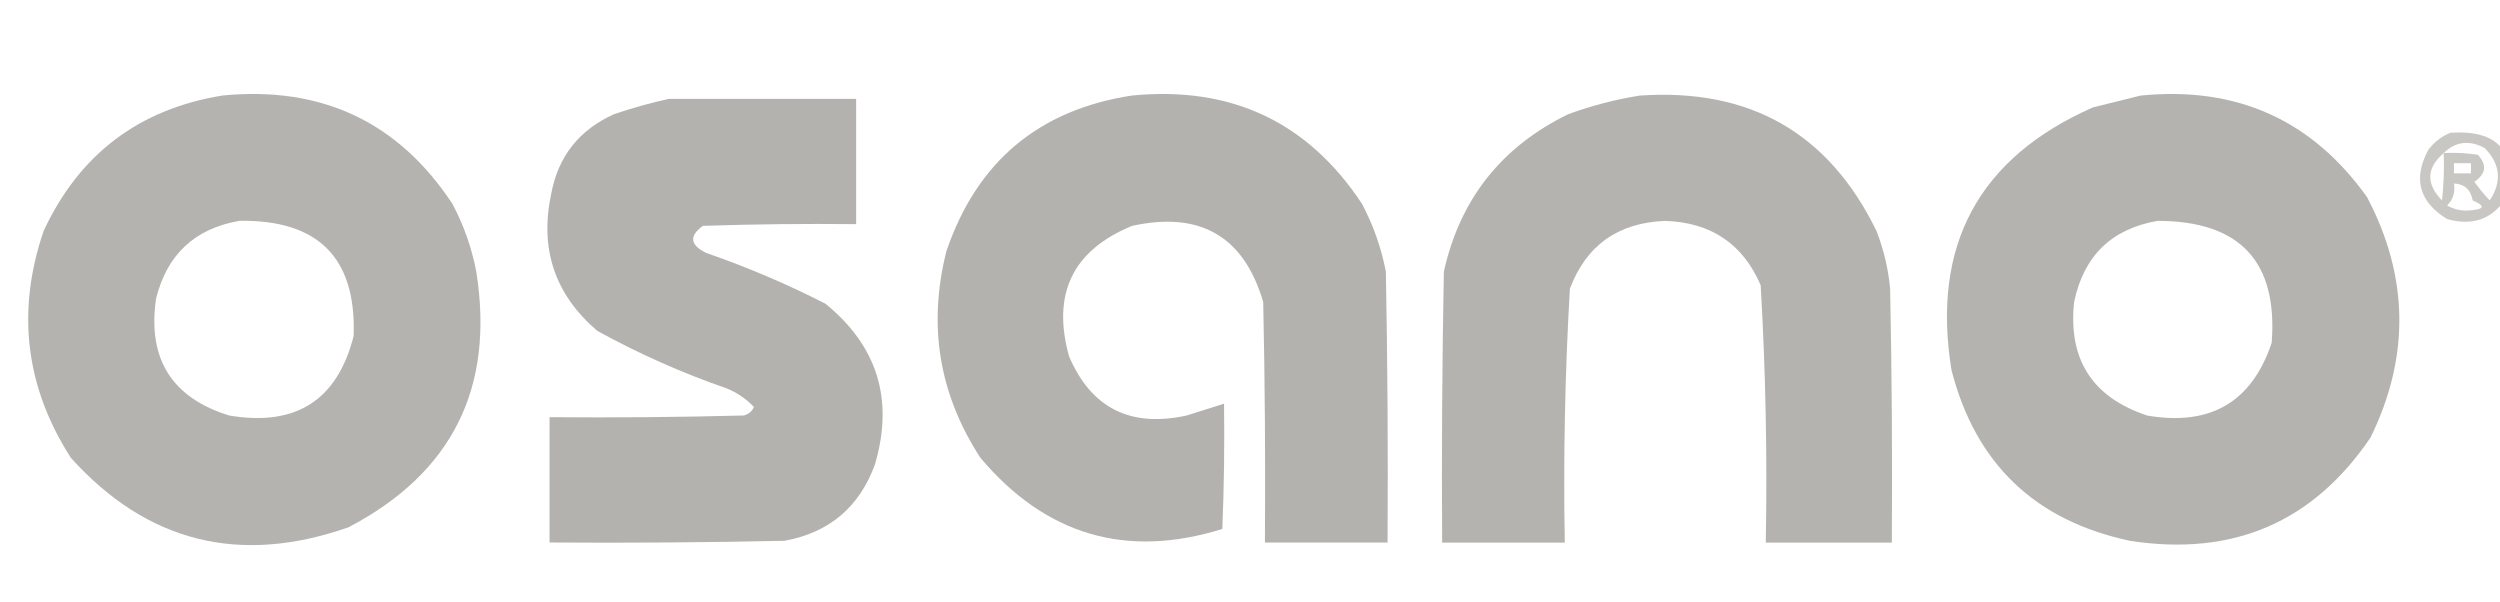
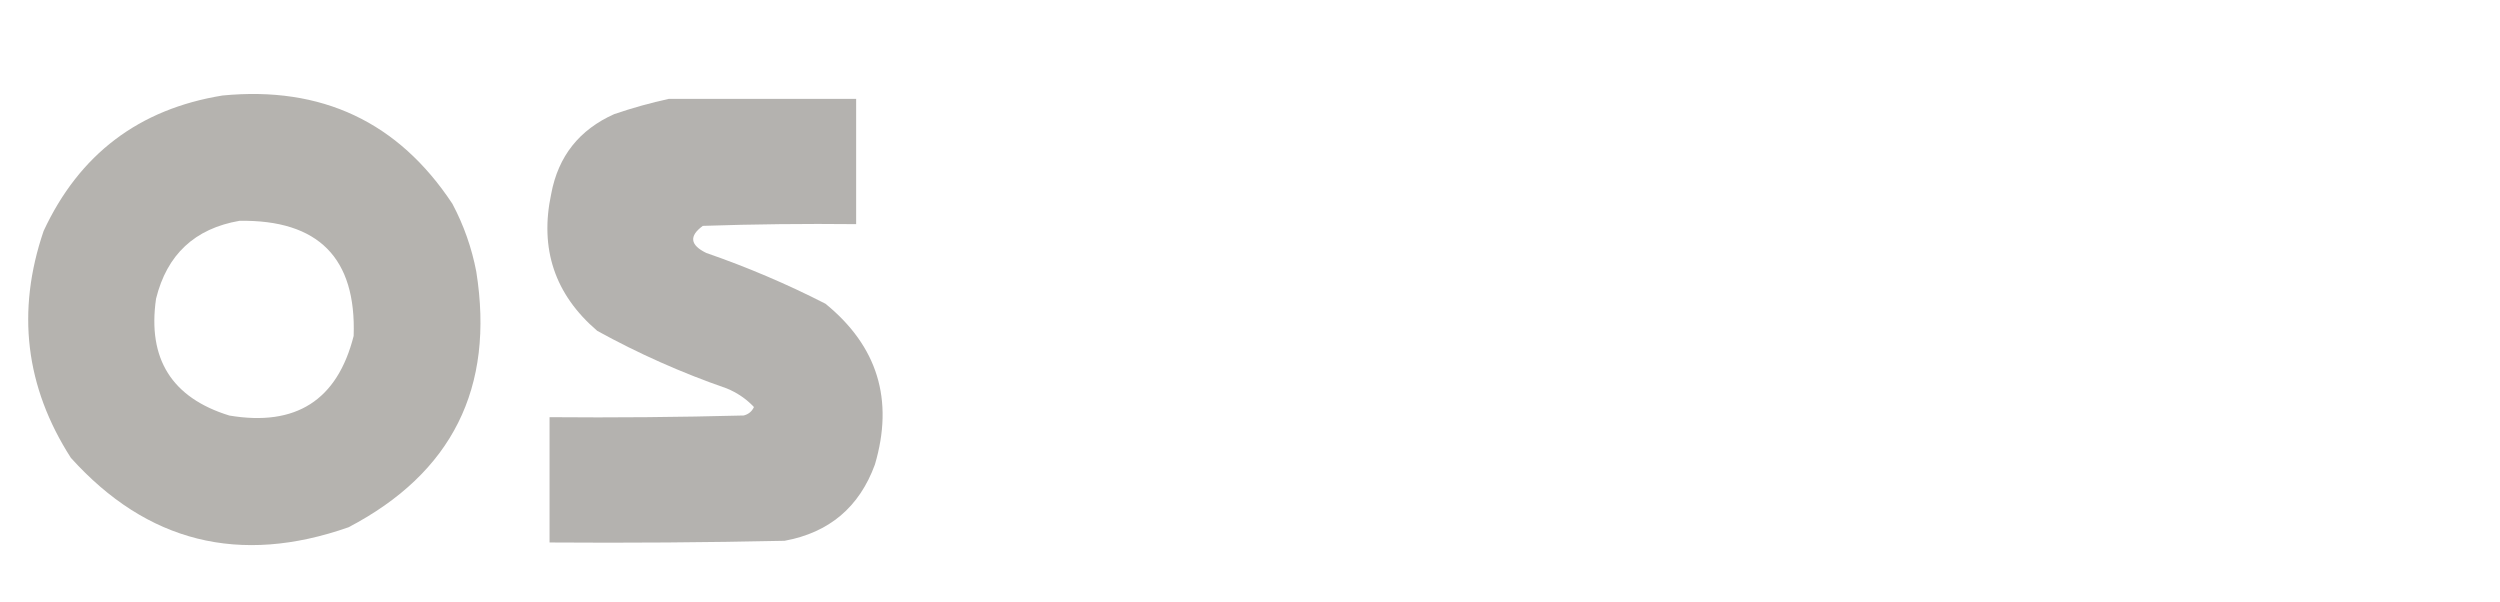
<svg xmlns="http://www.w3.org/2000/svg" width="133" height="32" viewBox="0 0 133 32" fill="none">
  <g filter="url(#filter0_i_2489_10731)">
    <path opacity="0.975" fill-rule="evenodd" clip-rule="evenodd" d="M10.836 4.081C16.116 3.568 20.194 5.49 23.07 9.846C23.673 10.984 24.096 12.185 24.338 13.449C25.322 19.631 23.056 24.164 17.542 27.051C11.745 29.083 6.821 27.852 2.771 23.358C0.347 19.581 -0.136 15.558 1.321 11.287C3.222 7.203 6.394 4.801 10.836 4.081ZM11.742 10.747C15.938 10.684 17.961 12.725 17.814 16.872C16.948 20.293 14.743 21.704 11.198 21.106C8.138 20.16 6.839 18.088 7.302 14.89C7.883 12.54 9.363 11.159 11.742 10.747Z" fill="#B3B1AD" />
-     <path opacity="0.978" fill-rule="evenodd" clip-rule="evenodd" d="M59.225 4.081C64.506 3.568 68.584 5.49 71.459 9.846C72.062 10.984 72.485 12.185 72.728 13.449C72.818 18.253 72.849 23.057 72.818 27.862C70.643 27.862 68.469 27.862 66.294 27.862C66.324 23.597 66.294 19.334 66.203 15.07C65.178 11.572 62.852 10.22 59.225 11.017C56.068 12.315 54.95 14.627 55.872 17.953C57.047 20.709 59.132 21.759 62.125 21.106C62.794 20.893 63.458 20.683 64.119 20.475C64.149 22.698 64.119 24.92 64.028 27.141C58.92 28.732 54.631 27.471 51.16 23.358C48.956 19.974 48.352 16.311 49.348 12.368C50.967 7.604 54.26 4.841 59.225 4.081Z" fill="#B3B1AD" />
-     <path opacity="0.98" fill-rule="evenodd" clip-rule="evenodd" d="M86.234 4.085C92.098 3.68 96.297 6.082 98.83 11.291C99.215 12.279 99.456 13.3 99.555 14.354C99.646 18.857 99.676 23.361 99.646 27.866C97.411 27.866 95.175 27.866 92.94 27.866C93.024 23.292 92.933 18.728 92.668 14.174C91.722 11.976 90.03 10.835 87.594 10.751C85.085 10.846 83.393 12.046 82.519 14.354C82.256 18.85 82.165 23.354 82.247 27.866C80.072 27.866 77.897 27.866 75.722 27.866C75.692 23.061 75.722 18.257 75.813 13.453C76.668 9.601 78.873 6.809 82.428 5.076C83.688 4.617 84.957 4.286 86.234 4.085Z" fill="#B3B1AD" />
-     <path opacity="0.975" fill-rule="evenodd" clip-rule="evenodd" d="M112.876 4.085C117.978 3.574 121.995 5.375 124.928 9.489C127.155 13.721 127.216 17.985 125.11 22.28C122.058 26.782 117.799 28.614 112.332 27.775C107.267 26.704 104.095 23.671 102.817 18.677C101.75 12.059 104.257 7.404 110.339 4.715C111.208 4.499 112.053 4.289 112.876 4.085ZM113.782 10.75C118.164 10.752 120.187 12.913 119.854 17.236C118.8 20.389 116.595 21.68 113.238 21.109C110.32 20.144 109.021 18.132 109.342 15.074C109.849 12.618 111.329 11.177 113.782 10.75Z" fill="#B3B1AD" />
    <path opacity="0.979" fill-rule="evenodd" clip-rule="evenodd" d="M34.579 4.26C37.902 4.26 41.225 4.26 44.547 4.26C44.547 6.482 44.547 8.704 44.547 10.925C41.828 10.896 39.109 10.925 36.391 11.016C35.649 11.557 35.71 12.037 36.573 12.457C38.756 13.212 40.87 14.113 42.916 15.159C45.687 17.417 46.563 20.27 45.544 23.717C44.715 25.982 43.114 27.333 40.741 27.77C36.573 27.86 32.404 27.89 28.236 27.86C28.236 25.638 28.236 23.416 28.236 21.194C31.68 21.224 35.123 21.194 38.566 21.104C38.822 21.038 39.003 20.888 39.11 20.654C38.706 20.224 38.222 19.894 37.66 19.663C35.268 18.834 32.972 17.813 30.773 16.601C28.513 14.666 27.698 12.234 28.326 9.304C28.701 7.311 29.818 5.9 31.679 5.07C32.653 4.739 33.62 4.469 34.579 4.26Z" fill="#B3B1AD" />
-     <path opacity="0.718" fill-rule="evenodd" clip-rule="evenodd" d="M129.368 6.061C131.902 5.905 132.898 7.046 132.359 9.484C131.619 10.65 130.562 11.041 129.187 10.655C127.693 9.737 127.361 8.506 128.19 6.962C128.517 6.543 128.91 6.242 129.368 6.061ZM129.006 7.142C129.636 6.528 130.361 6.438 131.181 6.872C132.025 7.73 132.115 8.661 131.453 9.664C131.159 9.35 130.887 9.02 130.637 8.673C131.259 8.247 131.319 7.766 130.818 7.232C130.217 7.142 129.613 7.112 129.006 7.142ZM129.006 7.142C129.036 7.985 129.006 8.825 128.915 9.664C128.053 8.775 128.084 7.935 129.006 7.142ZM129.55 7.682C129.852 7.682 130.154 7.682 130.456 7.682C130.456 7.862 130.456 8.043 130.456 8.223C130.154 8.223 129.852 8.223 129.55 8.223C129.55 8.043 129.55 7.862 129.55 7.682ZM129.55 8.763C130.11 8.786 130.443 9.086 130.546 9.664C131.292 9.981 131.171 10.161 130.184 10.204C129.827 10.197 129.495 10.107 129.187 9.934C129.504 9.618 129.625 9.228 129.55 8.763Z" fill="#B3B1AD" />
  </g>
  <defs>
    <filter id="filter0_i_2489_10731" x="0.5" y="4" width="133" height="25" filterUnits="userSpaceOnUse" color-interpolation-filters="sRGB">
      <feFlood flood-opacity="0" result="BackgroundImageFix" />
      <feBlend mode="normal" in="SourceGraphic" in2="BackgroundImageFix" result="shape" />
      <feColorMatrix in="SourceAlpha" type="matrix" values="0 0 0 0 0 0 0 0 0 0 0 0 0 0 0 0 0 0 127 0" result="hardAlpha" />
      <feMorphology radius="0.5" operator="erode" in="SourceAlpha" result="effect1_innerShadow_2489_10731" />
      <feOffset dx="1" dy="1" />
      <feGaussianBlur stdDeviation="0.5" />
      <feComposite in2="hardAlpha" operator="arithmetic" k2="-1" k3="1" />
      <feColorMatrix type="matrix" values="0 0 0 0 0.408 0 0 0 0 0.396 0 0 0 0 0.373 0 0 0 0.12 0" />
      <feBlend mode="normal" in2="shape" result="effect1_innerShadow_2489_10731" />
    </filter>
  </defs>
</svg>